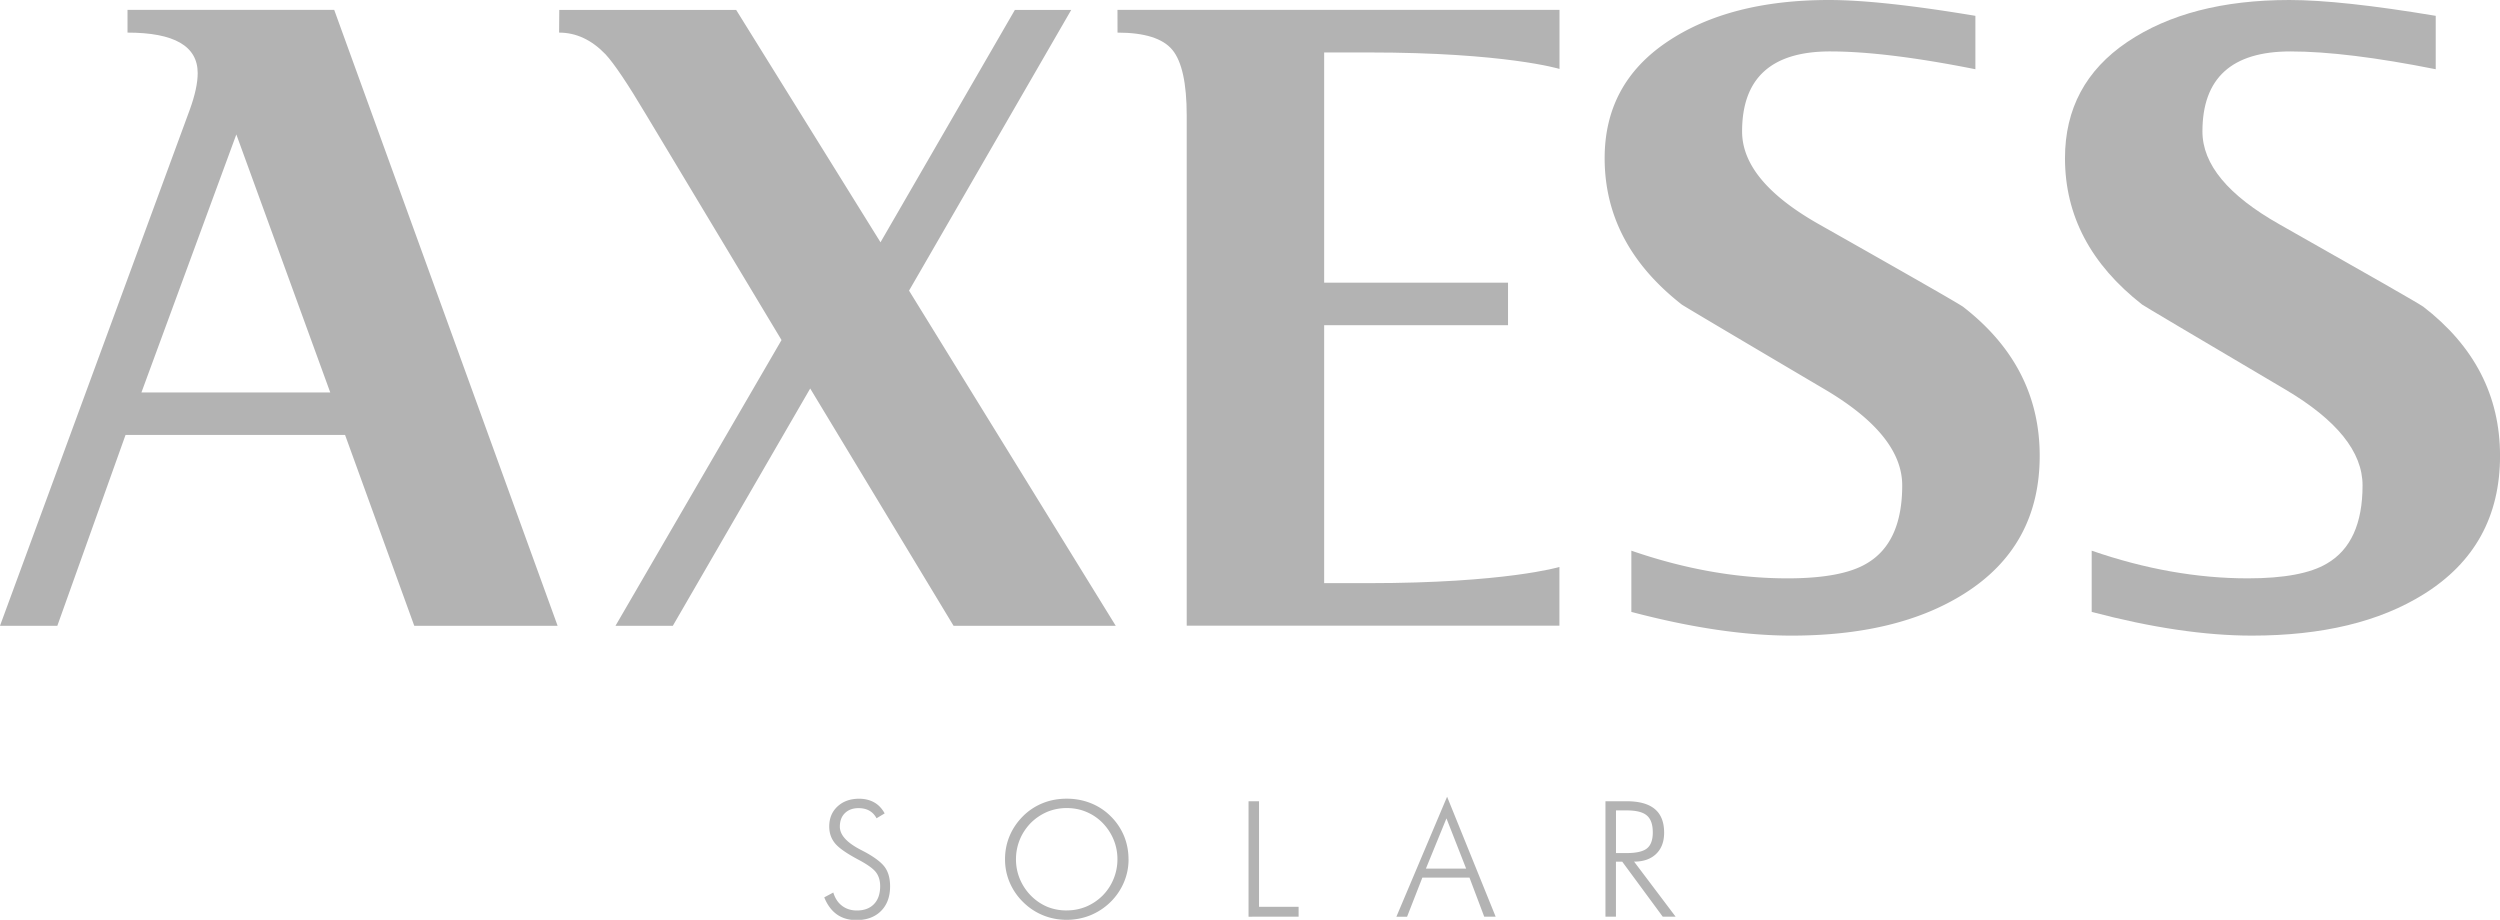
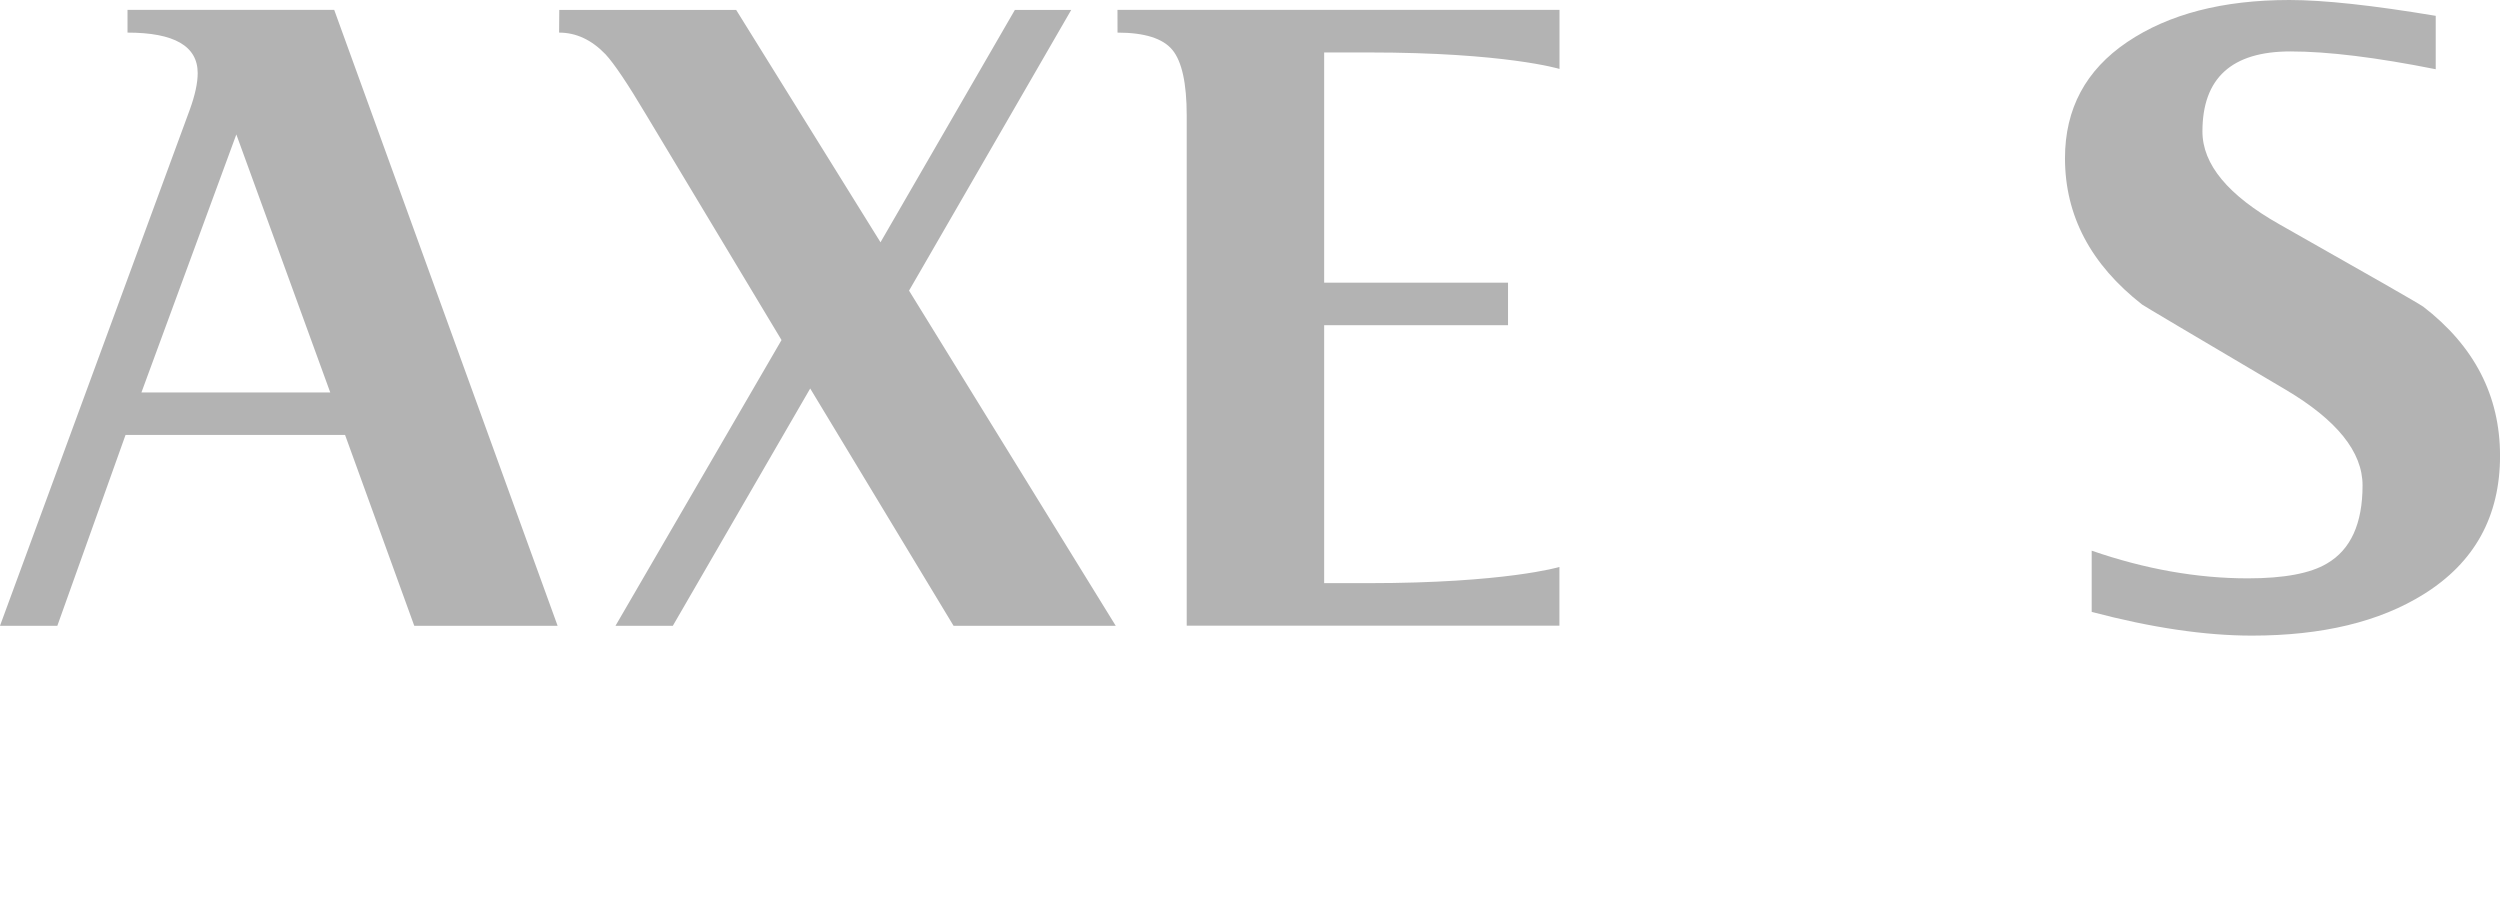
<svg xmlns="http://www.w3.org/2000/svg" viewBox="0 0 584.24 214.95" fill="#b3b3b3">
  <path d="M566.22 71.62c-1.08-.77-12.25-7.16-33.5-19.18-12-6.78-18.02-14-18.02-21.72 0-12.48 6.85-18.7 20.56-18.7 8.78 0 20.1 1.4 33.96 4.16V3.7C554.44 1.23 543.04 0 535.03 0c-15.56 0-28.18 3.27-37.9 9.82-9.7 6.55-14.55 15.6-14.55 27.15 0 13.4 6 24.8 18.02 34.2.15.15 11.32 6.78 33.5 19.87 12 7.1 18.02 14.55 18.02 22.4 0 8.93-2.77 15.02-8.32 18.25-3.85 2.3-10 3.47-18.48 3.47-11.86 0-24.03-2.16-36.5-6.47V143c14 3.7 26.5 5.54 37.43 5.54 16.48 0 29.88-3.24 40.2-9.7 11.86-7.4 17.8-18.17 17.8-32.34-.01-14.02-6-25.65-18.03-34.9M130.66 7.62c4 0 7.62 1.7 10.86 5.08 2 2.16 5.16 6.85 9.47 14.1l31.65 52.67-38.8 66.77h13.4l32.1-55.45 33.5 55.45h37.9l-48.3-78.32 37.9-65.6h-13.17l-31.4 54.3-33.73-54.3H130.7m-97.65 89.4l22.18-60.3 21.95 60.3H33.04zM29.8 7.62c10.93 0 16.4 3.16 16.4 9.47 0 2.3-.62 5.16-1.85 8.55L0 146.24h13.4l15.94-44.6h51.3l16.17 44.6h33.5L78.1 2.3H29.8m231.36 5.32c6.3 0 10.6 1.35 12.82 4.04 2.23 2.7 3.35 7.82 3.35 15.36v119.2h87.1V132.5s-12.64 3.78-44.63 3.78h-10.35V76h42.97v-9.94h-42.97v-53.8h10.4c31.98 0 44.6 3.85 44.6 3.85V2.3h-103.3" />
-   <path d="M458.64 71.62c-1.08-.77-12.25-7.16-33.5-19.18-12-6.78-18.02-14-18.02-21.72 0-12.48 6.85-18.7 20.56-18.7 8.78 0 20.1 1.4 33.96 4.16V3.7C446.86 1.23 435.46 0 427.45 0c-15.56 0-28.2 3.27-37.9 9.82S375 25.4 375 36.97c0 13.4 6 24.8 18.02 34.2.15.15 11.32 6.78 33.5 19.87 12 7.1 18.02 14.55 18.02 22.4 0 8.93-2.77 15.02-8.32 18.25-3.85 2.3-10 3.47-18.48 3.47-11.86 0-24.03-2.16-36.5-6.47V143c14 3.7 26.5 5.54 37.43 5.54 16.48 0 29.88-3.24 40.2-9.7 11.86-7.4 17.8-18.17 17.8-32.34-.01-14.02-6.02-25.65-18.03-34.9m-266 138.1l2.1-1.12c.4 1.33 1.07 2.36 2.04 3.1.96.73 2.12 1.1 3.47 1.1 1.7 0 3.04-.5 4-1.5s1.44-2.4 1.44-4.18c0-1.3-.32-2.38-.97-3.24s-2.03-1.85-4.16-2.98c-2.7-1.44-4.52-2.7-5.42-3.8s-1.35-2.4-1.35-3.94c0-1.92.65-3.48 1.94-4.68 1.3-1.2 2.98-1.8 5.04-1.8 1.35 0 2.53.3 3.53.86s1.82 1.43 2.44 2.57l-1.9 1.14c-.4-.77-.95-1.36-1.67-1.77s-1.57-.6-2.55-.6c-1.33 0-2.38.4-3.17 1.17s-1.18 1.83-1.18 3.16c0 1.9 1.56 3.65 4.68 5.3l1.3.68c2.3 1.27 3.83 2.46 4.6 3.58s1.16 2.58 1.16 4.38c0 2.42-.7 4.34-2.12 5.76s-3.34 2.13-5.77 2.13c-1.77 0-3.28-.44-4.54-1.32-1.25-.9-2.23-2.2-2.94-3.95zm71.1-8.9c0 1.9-.36 3.7-1.1 5.43a14.21 14.21 0 0 1-3.13 4.58 14.64 14.64 0 0 1-4.7 3.09c-1.75.7-3.6 1.06-5.53 1.06s-3.78-.35-5.52-1.06-3.3-1.74-4.67-3.1a14.17 14.17 0 0 1-3.14-4.6c-.72-1.7-1.08-3.5-1.08-5.4 0-1.93.36-3.75 1.08-5.46s1.77-3.25 3.14-4.62a13.74 13.74 0 0 1 4.63-3.04c1.73-.7 3.6-1.03 5.57-1.03 2 0 3.86.35 5.6 1.04s3.3 1.7 4.64 3.03a14.04 14.04 0 0 1 3.14 4.62c.7 1.7 1.06 3.53 1.06 5.46zm-14.46 11.96a11.77 11.77 0 0 0 4.54-.88 12.12 12.12 0 0 0 3.85-2.58 11.87 11.87 0 0 0 2.57-3.9 12.01 12.01 0 0 0 .9-4.6 11.9 11.9 0 0 0-.9-4.6 12.33 12.33 0 0 0-2.58-3.9 11.46 11.46 0 0 0-3.83-2.58c-1.43-.6-2.95-.88-4.56-.88a11.82 11.82 0 0 0-4.52.88c-1.4.6-2.7 1.45-3.84 2.58-1.13 1.17-2 2.47-2.58 3.9s-.9 2.96-.9 4.6a11.9 11.9 0 0 0 .9 4.6 12.33 12.33 0 0 0 2.58 3.9c1.13 1.14 2.4 2 3.8 2.6 1.42.58 2.94.87 4.57.87zm42.5 1.47v-26.98h2.45v24.67h9.25v2.3l-11.7.01zm34.55 0l11.85-28.04 11.35 28.04h-2.67l-3.45-9.14H332.4l-3.57 9.14h-2.5zm6.9-11.24h9.4l-4.6-11.74-4.8 11.74zm58.35 11.24h-3l-9.47-12.86h-1.47v12.86h-2.45v-26.98h4.96c2.92 0 5.1.6 6.57 1.82 1.46 1.22 2.18 3.06 2.18 5.53 0 2.1-.62 3.75-1.87 4.96-1.25 1.2-2.96 1.8-5.15 1.8l9.7 12.86zm-13.93-24.84v9.97h2.47c2.3 0 3.88-.37 4.78-1.1s1.35-1.97 1.35-3.73c0-1.86-.47-3.18-1.4-3.96-.93-.8-2.5-1.18-4.74-1.18h-2.46z" />
</svg>